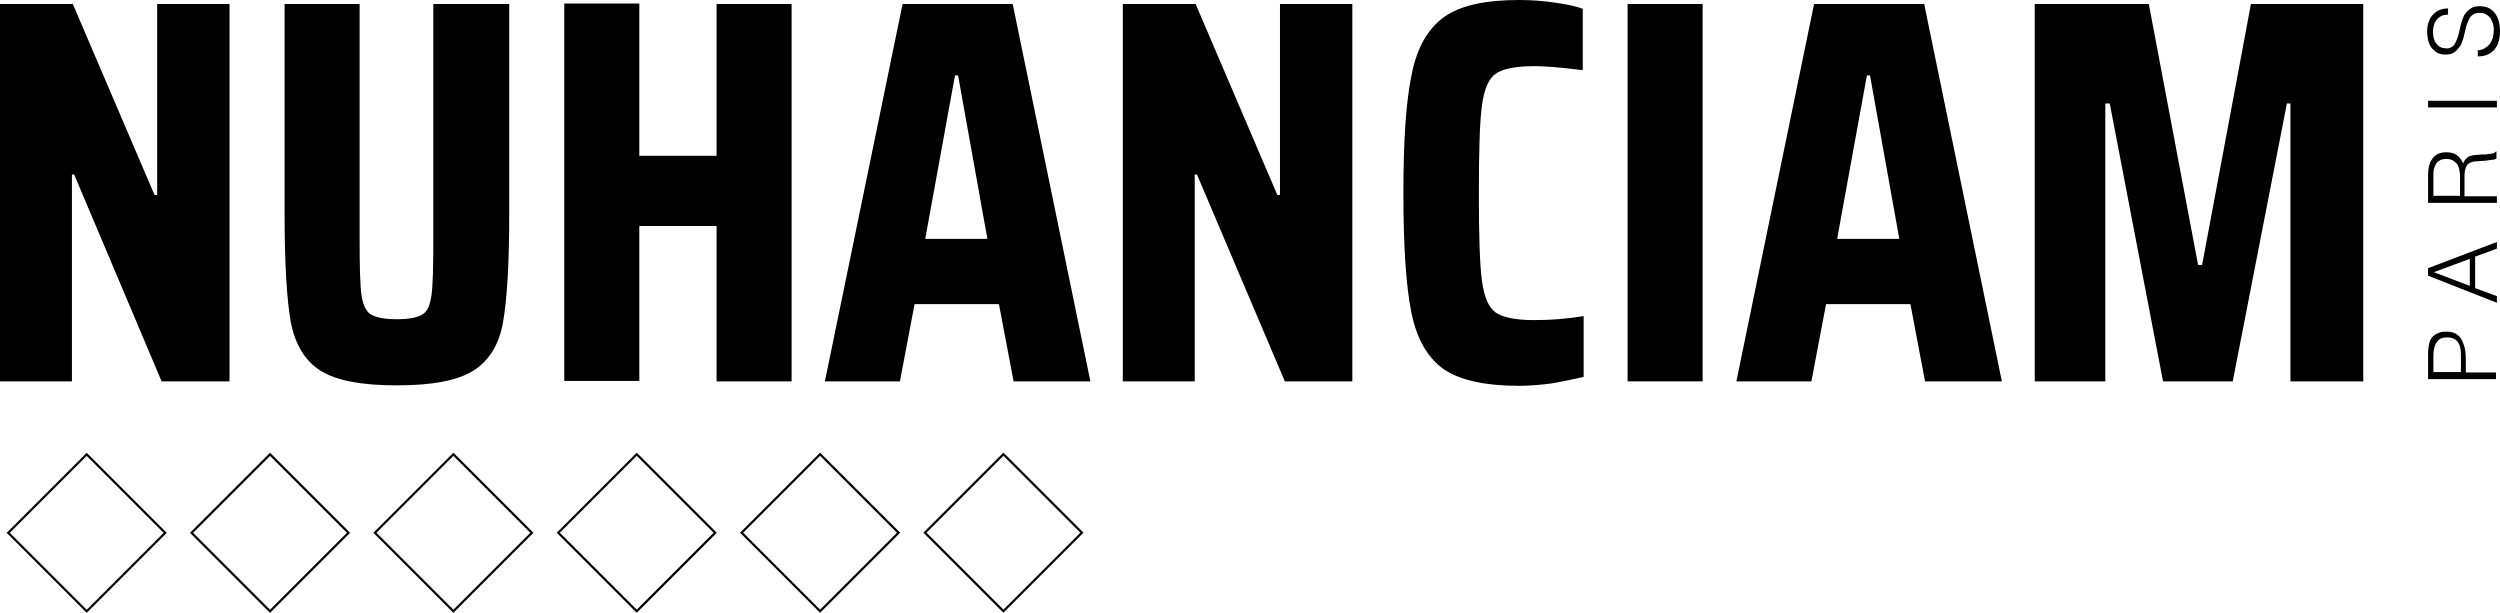
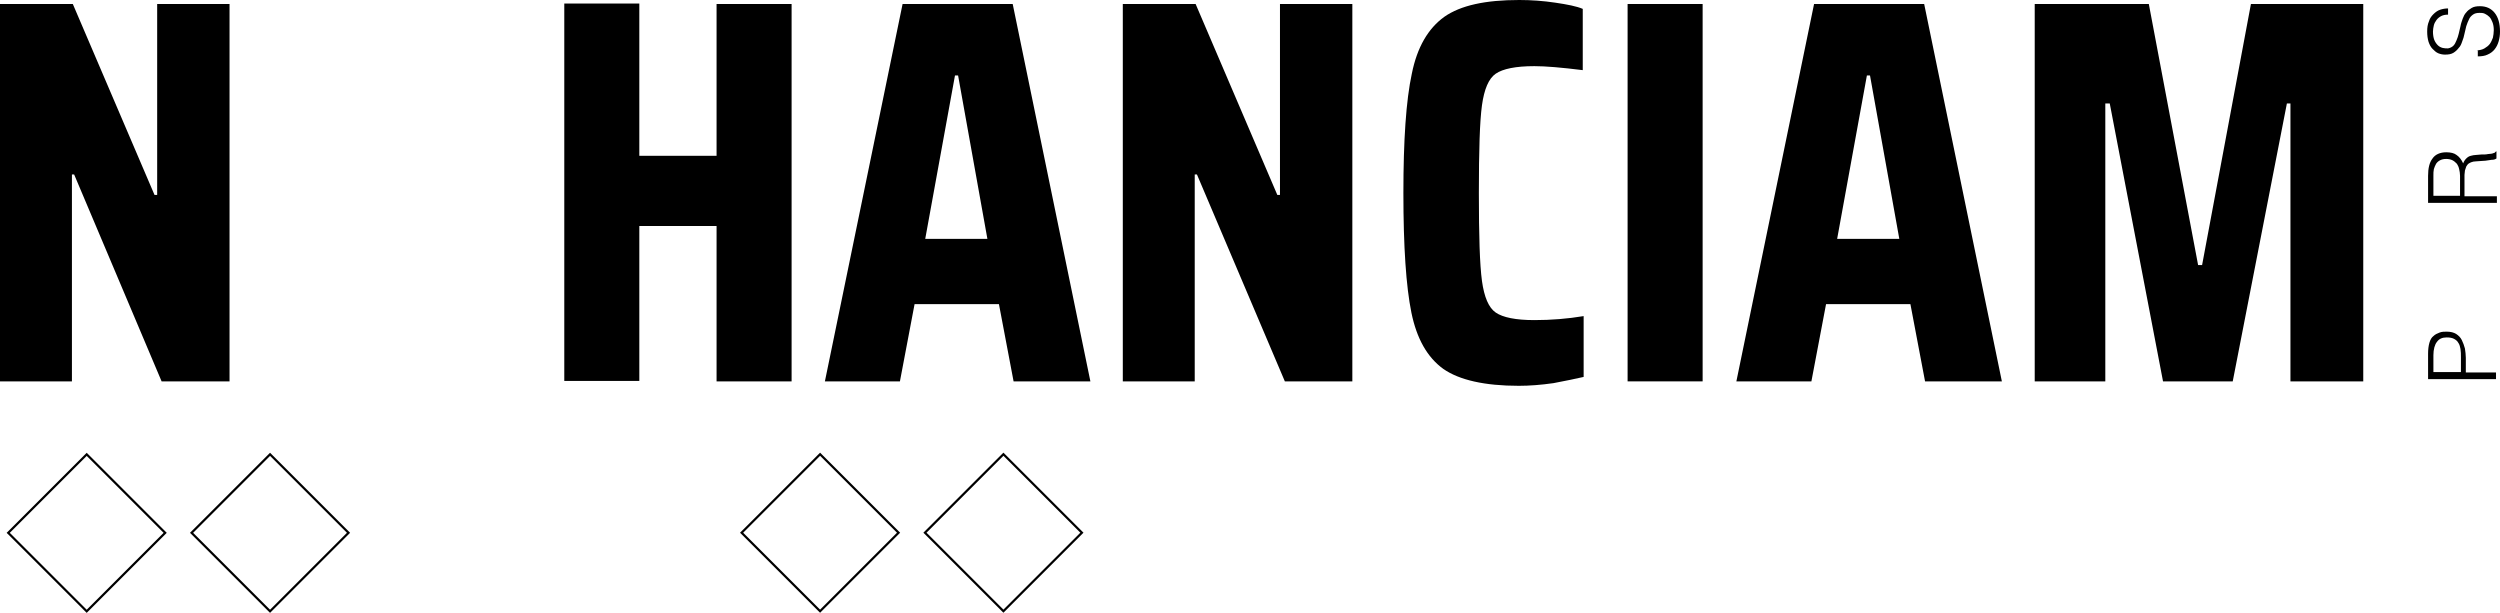
<svg xmlns="http://www.w3.org/2000/svg" height="138.046" width="563.1" xml:space="preserve" viewBox="0 0 563.1 138.046" y="0px" x="0px" id="Calque_1" version="1.1">
  <defs id="defs19" />
  <style id="style1" type="text/css">
	.st0{fill:none;stroke:#000000;stroke-width:0.5;stroke-miterlimit:10;}
</style>
  <g transform="translate(-20.9,-21)" id="g5">
    <path id="path1" d="m 583.3,106.4 h -15.5 v -5.7 c 0,-1 0.1,-1.8 0.3,-2.5 0.2,-0.7 0.5,-1.2 0.9,-1.5 0.4,-0.4 0.9,-0.6 1.4,-0.8 0.5,-0.2 1.1,-0.2 1.6,-0.2 0.9,0 1.6,0.2 2.1,0.5 0.6,0.4 1,0.8 1.3,1.4 0.3,0.6 0.5,1.2 0.7,1.9 0.1,0.7 0.2,1.4 0.2,2.1 v 3.3 h 6.8 v 1.5 z m -8.1,-4.9 c 0,-0.7 0,-1.3 -0.1,-1.9 -0.1,-0.5 -0.2,-1 -0.5,-1.4 -0.2,-0.4 -0.6,-0.7 -1,-0.9 -0.4,-0.2 -0.9,-0.3 -1.6,-0.3 -1,0 -1.7,0.3 -2.2,1 -0.5,0.6 -0.8,1.7 -0.8,3 v 3.8 h 6.2 z" />
-     <path id="path2" d="m 583.3,89.2 -15.5,-6.1 v -1.7 l 15.5,-5.9 V 77 l -4.9,1.8 v 7.1 l 4.9,1.8 z m -6.1,-3.8 v -6.1 l -8.1,3 z" />
    <path id="path3" d="m 576.3,65.2 h 7 v 1.5 h -15.5 v -6.1 c 0,-1.7 0.3,-3 1,-3.9 0.6,-0.9 1.7,-1.4 3.1,-1.4 1,0 1.8,0.2 2.3,0.6 0.6,0.4 1.1,1 1.5,1.9 0.2,-0.5 0.4,-0.8 0.7,-1.1 0.3,-0.3 0.6,-0.5 1,-0.6 0.4,-0.1 0.8,-0.2 1.2,-0.2 0.4,0 0.8,-0.1 1.2,-0.1 0.6,0 1.1,0 1.5,-0.1 0.4,0 0.7,-0.1 0.9,-0.1 0.2,-0.1 0.4,-0.1 0.6,-0.2 0.1,-0.1 0.2,-0.2 0.3,-0.3 h 0.1 v 1.6 c -0.3,0.2 -0.6,0.3 -1.1,0.3 -0.5,0.1 -0.9,0.1 -1.4,0.2 -0.5,0 -1,0.1 -1.5,0.1 -0.5,0 -0.9,0.1 -1.2,0.1 -0.4,0.1 -0.7,0.2 -1,0.4 -0.3,0.2 -0.4,0.4 -0.6,0.7 -0.1,0.3 -0.2,0.6 -0.3,0.9 0,0.3 -0.1,0.7 -0.1,1 v 4.8 z M 575,60.6 c 0,-0.5 -0.1,-1.1 -0.2,-1.5 -0.1,-0.5 -0.3,-0.9 -0.5,-1.2 -0.3,-0.3 -0.6,-0.6 -1,-0.8 -0.4,-0.2 -0.9,-0.3 -1.4,-0.3 -0.6,0 -1,0.1 -1.4,0.3 -0.4,0.2 -0.7,0.5 -0.9,0.8 -0.2,0.4 -0.4,0.8 -0.5,1.2 -0.1,0.5 -0.1,0.9 -0.1,1.4 v 4.6 h 6 z" />
-     <path id="path4" d="m 583.3,45.2 h -15.5 v -1.5 h 15.5 z" />
    <path id="path5" d="m 578.7,32.4 c 0.7,-0.1 1.3,-0.2 1.8,-0.5 0.5,-0.3 0.9,-0.6 1.2,-1 0.3,-0.4 0.5,-0.9 0.7,-1.4 0.1,-0.5 0.2,-1.1 0.2,-1.7 0,-0.7 -0.1,-1.3 -0.3,-1.8 -0.2,-0.5 -0.4,-0.9 -0.7,-1.2 -0.3,-0.3 -0.6,-0.5 -1,-0.7 -0.4,-0.2 -0.8,-0.2 -1.2,-0.2 -0.6,0 -1.1,0.1 -1.5,0.4 -0.4,0.3 -0.7,0.6 -0.9,1.1 -0.2,0.4 -0.4,0.9 -0.6,1.5 -0.1,0.6 -0.3,1.1 -0.4,1.7 -0.1,0.6 -0.3,1.2 -0.5,1.7 -0.2,0.6 -0.4,1.1 -0.8,1.5 -0.3,0.4 -0.7,0.8 -1.2,1.1 -0.5,0.3 -1.1,0.4 -1.9,0.4 -0.5,0 -1,-0.1 -1.5,-0.3 -0.5,-0.2 -0.9,-0.6 -1.3,-1 -0.4,-0.4 -0.7,-1 -0.9,-1.6 -0.2,-0.7 -0.3,-1.4 -0.3,-2.3 0,-0.9 0.1,-1.6 0.4,-2.3 0.2,-0.7 0.6,-1.2 1,-1.6 0.4,-0.4 0.9,-0.8 1.5,-1 0.6,-0.2 1.2,-0.3 1.8,-0.3 v 1.4 c -0.6,0 -1.1,0.1 -1.5,0.3 -0.4,0.2 -0.8,0.5 -1.1,0.9 -0.3,0.4 -0.5,0.8 -0.6,1.2 -0.1,0.5 -0.2,0.9 -0.2,1.4 0,0.7 0.1,1.4 0.3,1.9 0.2,0.5 0.5,0.9 0.8,1.2 0.3,0.3 0.7,0.5 1.1,0.6 0.4,0.1 0.8,0.1 1.2,0.1 0.5,-0.1 0.9,-0.3 1.2,-0.6 0.3,-0.3 0.5,-0.7 0.7,-1.2 0.2,-0.5 0.4,-1 0.5,-1.5 0.1,-0.6 0.3,-1.1 0.4,-1.7 0.1,-0.6 0.3,-1.1 0.5,-1.7 0.2,-0.5 0.4,-1 0.8,-1.4 0.3,-0.4 0.7,-0.7 1.2,-1 0.5,-0.3 1.1,-0.4 1.9,-0.4 1.4,0 2.5,0.5 3.3,1.5 0.8,1 1.2,2.4 1.2,4.2 0,0.8 -0.1,1.5 -0.3,2.2 -0.2,0.7 -0.5,1.3 -0.9,1.8 -0.4,0.5 -0.9,0.9 -1.6,1.2 -0.6,0.3 -1.4,0.4 -2.2,0.4 v -1.3 z" />
  </g>
  <g transform="translate(-20.9,-21)" id="g14">
    <path id="path6" d="M 57.3,106.9 37.6,60.3 h -0.5 v 46.6 H 20.9 v -85 h 16.4 l 18.4,43 h 0.6 v -43 h 16.3 v 85 z" />
-     <path id="path7" d="m 135.6,21.9 v 47.3 c 0,11.2 -0.5,19.3 -1.4,24.4 -0.9,5.1 -3.2,8.7 -6.7,10.9 -3.5,2.2 -9.2,3.3 -17.2,3.3 -8,0 -13.7,-1.1 -17.2,-3.3 C 89.6,102.3 87.4,98.6 86.4,93.6 85.5,88.5 85,80.4 85,69.2 V 21.9 h 16.9 v 53 c 0,6 0.1,10.1 0.4,12.4 0.3,2.3 1,3.8 2.1,4.5 1.1,0.7 3.1,1.1 5.9,1.1 2.8,0 4.7,-0.4 5.8,-1.1 1.1,-0.7 1.7,-2.2 2,-4.4 0.3,-2.2 0.4,-6.4 0.4,-12.5 v -53 z" />
    <path id="path8" d="m 182.3,106.9 v -35 h -17.4 v 34.9 H 148 v -85 h 16.9 v 34.3 h 17.4 V 21.9 h 16.9 v 85 z" />
    <path id="path9" d="m 249.2,106.9 -3.3,-17.4 h -19 l -3.3,17.4 h -16.9 l 17.5,-85 H 249 l 17.5,85 z M 236.7,38 H 236 l -6.7,36.8 h 14 z" />
    <path id="path10" d="M 310.3,106.9 290.5,60.3 H 290 v 46.6 h -16.2 v -85 h 16.4 l 18.4,43 h 0.6 v -43 h 16.3 v 85 z" />
    <path id="path11" d="m 370.8,107.3 c -2.8,0.4 -5.4,0.6 -7.8,0.6 -7.7,0 -13.4,-1.3 -17,-3.8 -3.6,-2.6 -6,-6.8 -7.2,-12.7 -1.2,-5.9 -1.8,-14.9 -1.8,-26.9 0,-11.9 0.6,-20.9 1.9,-26.9 1.2,-6 3.7,-10.2 7.3,-12.8 3.7,-2.6 9.3,-3.8 16.9,-3.8 2.7,0 5.4,0.2 8.1,0.6 2.7,0.4 4.8,0.8 6.2,1.4 v 13.8 c -4.8,-0.6 -8.4,-0.9 -10.9,-0.9 -4.2,0 -7.1,0.6 -8.7,1.7 -1.6,1.1 -2.6,3.5 -3.1,7.1 -0.5,3.6 -0.7,10.2 -0.7,19.8 0,9.6 0.2,16.1 0.7,19.8 0.5,3.6 1.5,6 3.1,7.1 1.6,1.1 4.5,1.7 8.7,1.7 3.8,0 7.5,-0.3 11.1,-0.9 v 13.7 c -1.8,0.4 -4.1,0.9 -6.8,1.4 z" />
    <path id="path12" d="m 387.5,106.9 v -85 h 16.9 v 85 z" />
    <path id="path13" d="m 454.5,106.9 -3.3,-17.4 h -19 l -3.3,17.4 H 412 l 17.5,-85 h 24.8 l 17.5,85 z M 442.1,38 h -0.7 l -6.7,36.8 h 14 z" />
    <path id="path14" d="M 536.8,106.9 V 44.3 H 536 l -12.2,62.6 h -15.7 l -12,-62.6 h -1 v 62.6 h -15.9 v -85 h 25.7 L 516,80.7 h 0.9 l 11,-58.8 h 25.3 v 85 z" />
  </g>
  <rect id="rect14" height="25" width="25" class="st0" transform="rotate(-45)" y="86.172" x="-83.555" />
  <rect id="rect15" height="25" width="25" class="st0" transform="rotate(-45)" y="115.369" x="-54.349" />
-   <rect id="rect16" height="25" width="25" class="st0" transform="rotate(-45)" y="144.566" x="-25.143" />
-   <rect id="rect17" height="25" width="25" class="st0" transform="rotate(-45)" y="173.763" x="4.063" />
  <rect id="rect18" height="25" width="25" class="st0" transform="rotate(-45)" y="202.96" x="33.269" />
  <rect id="rect19" height="25" width="25" class="st0" transform="rotate(-45)" y="232.156" x="62.474" />
</svg>